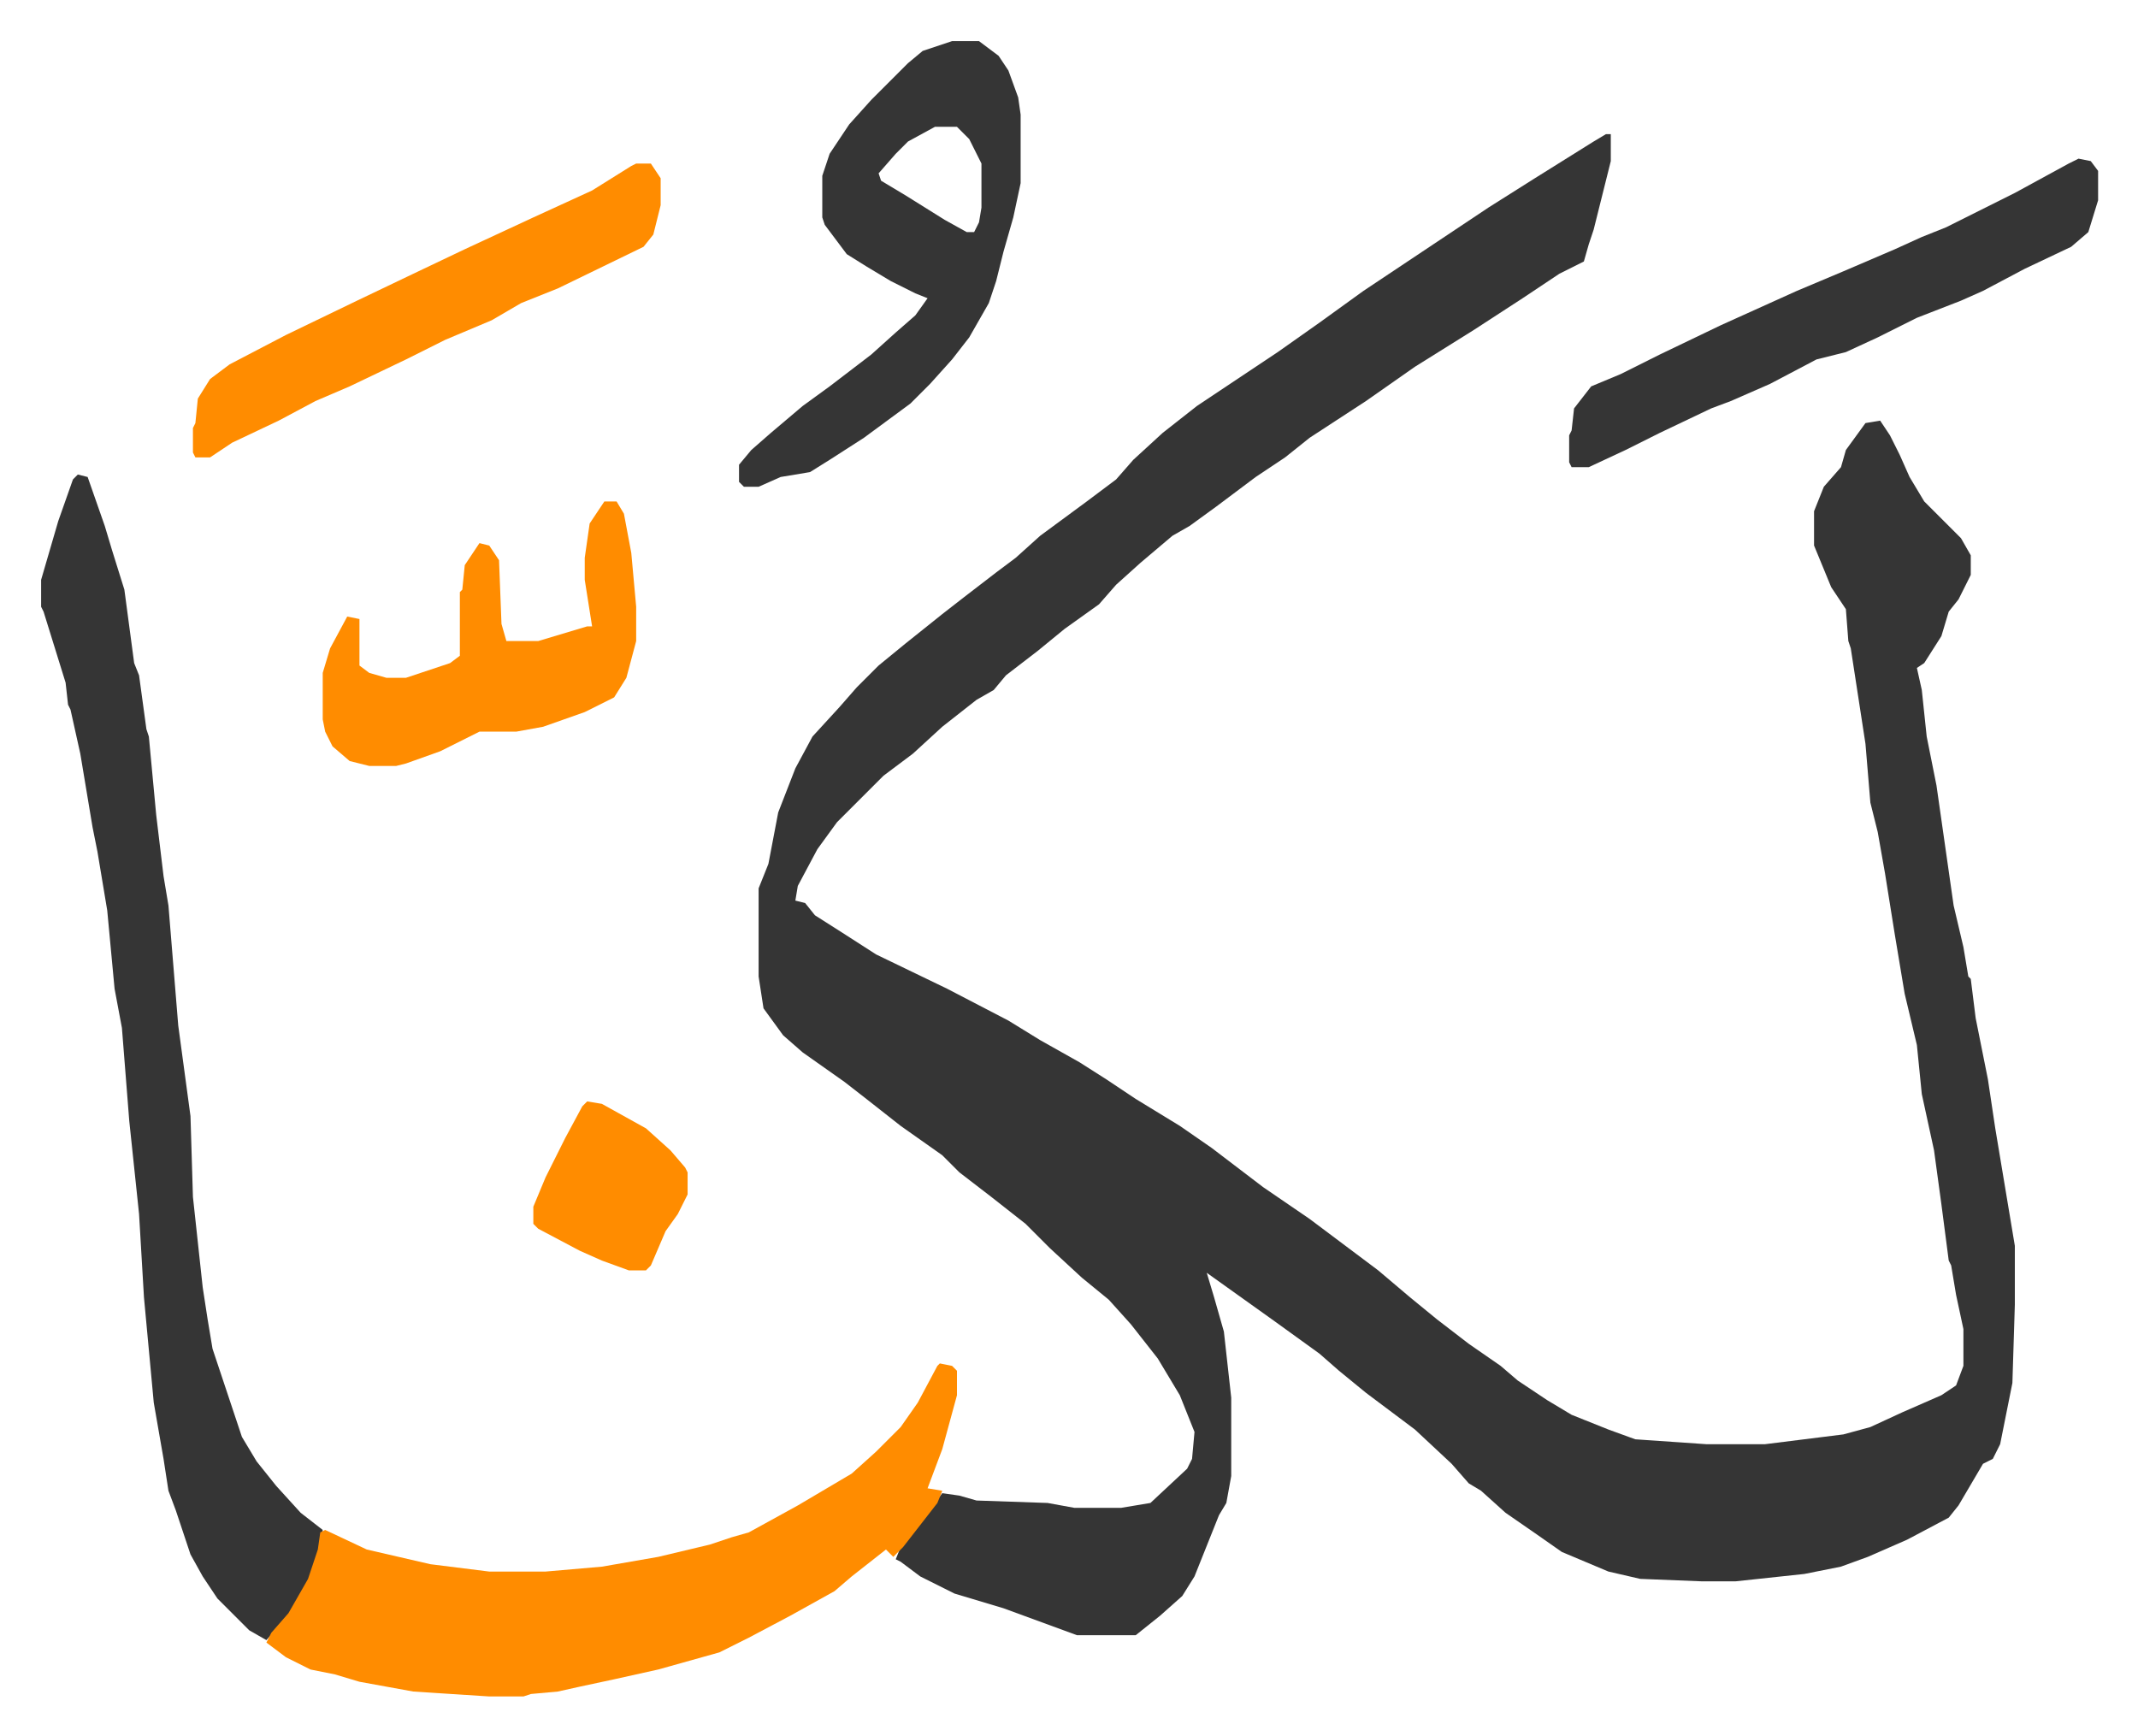
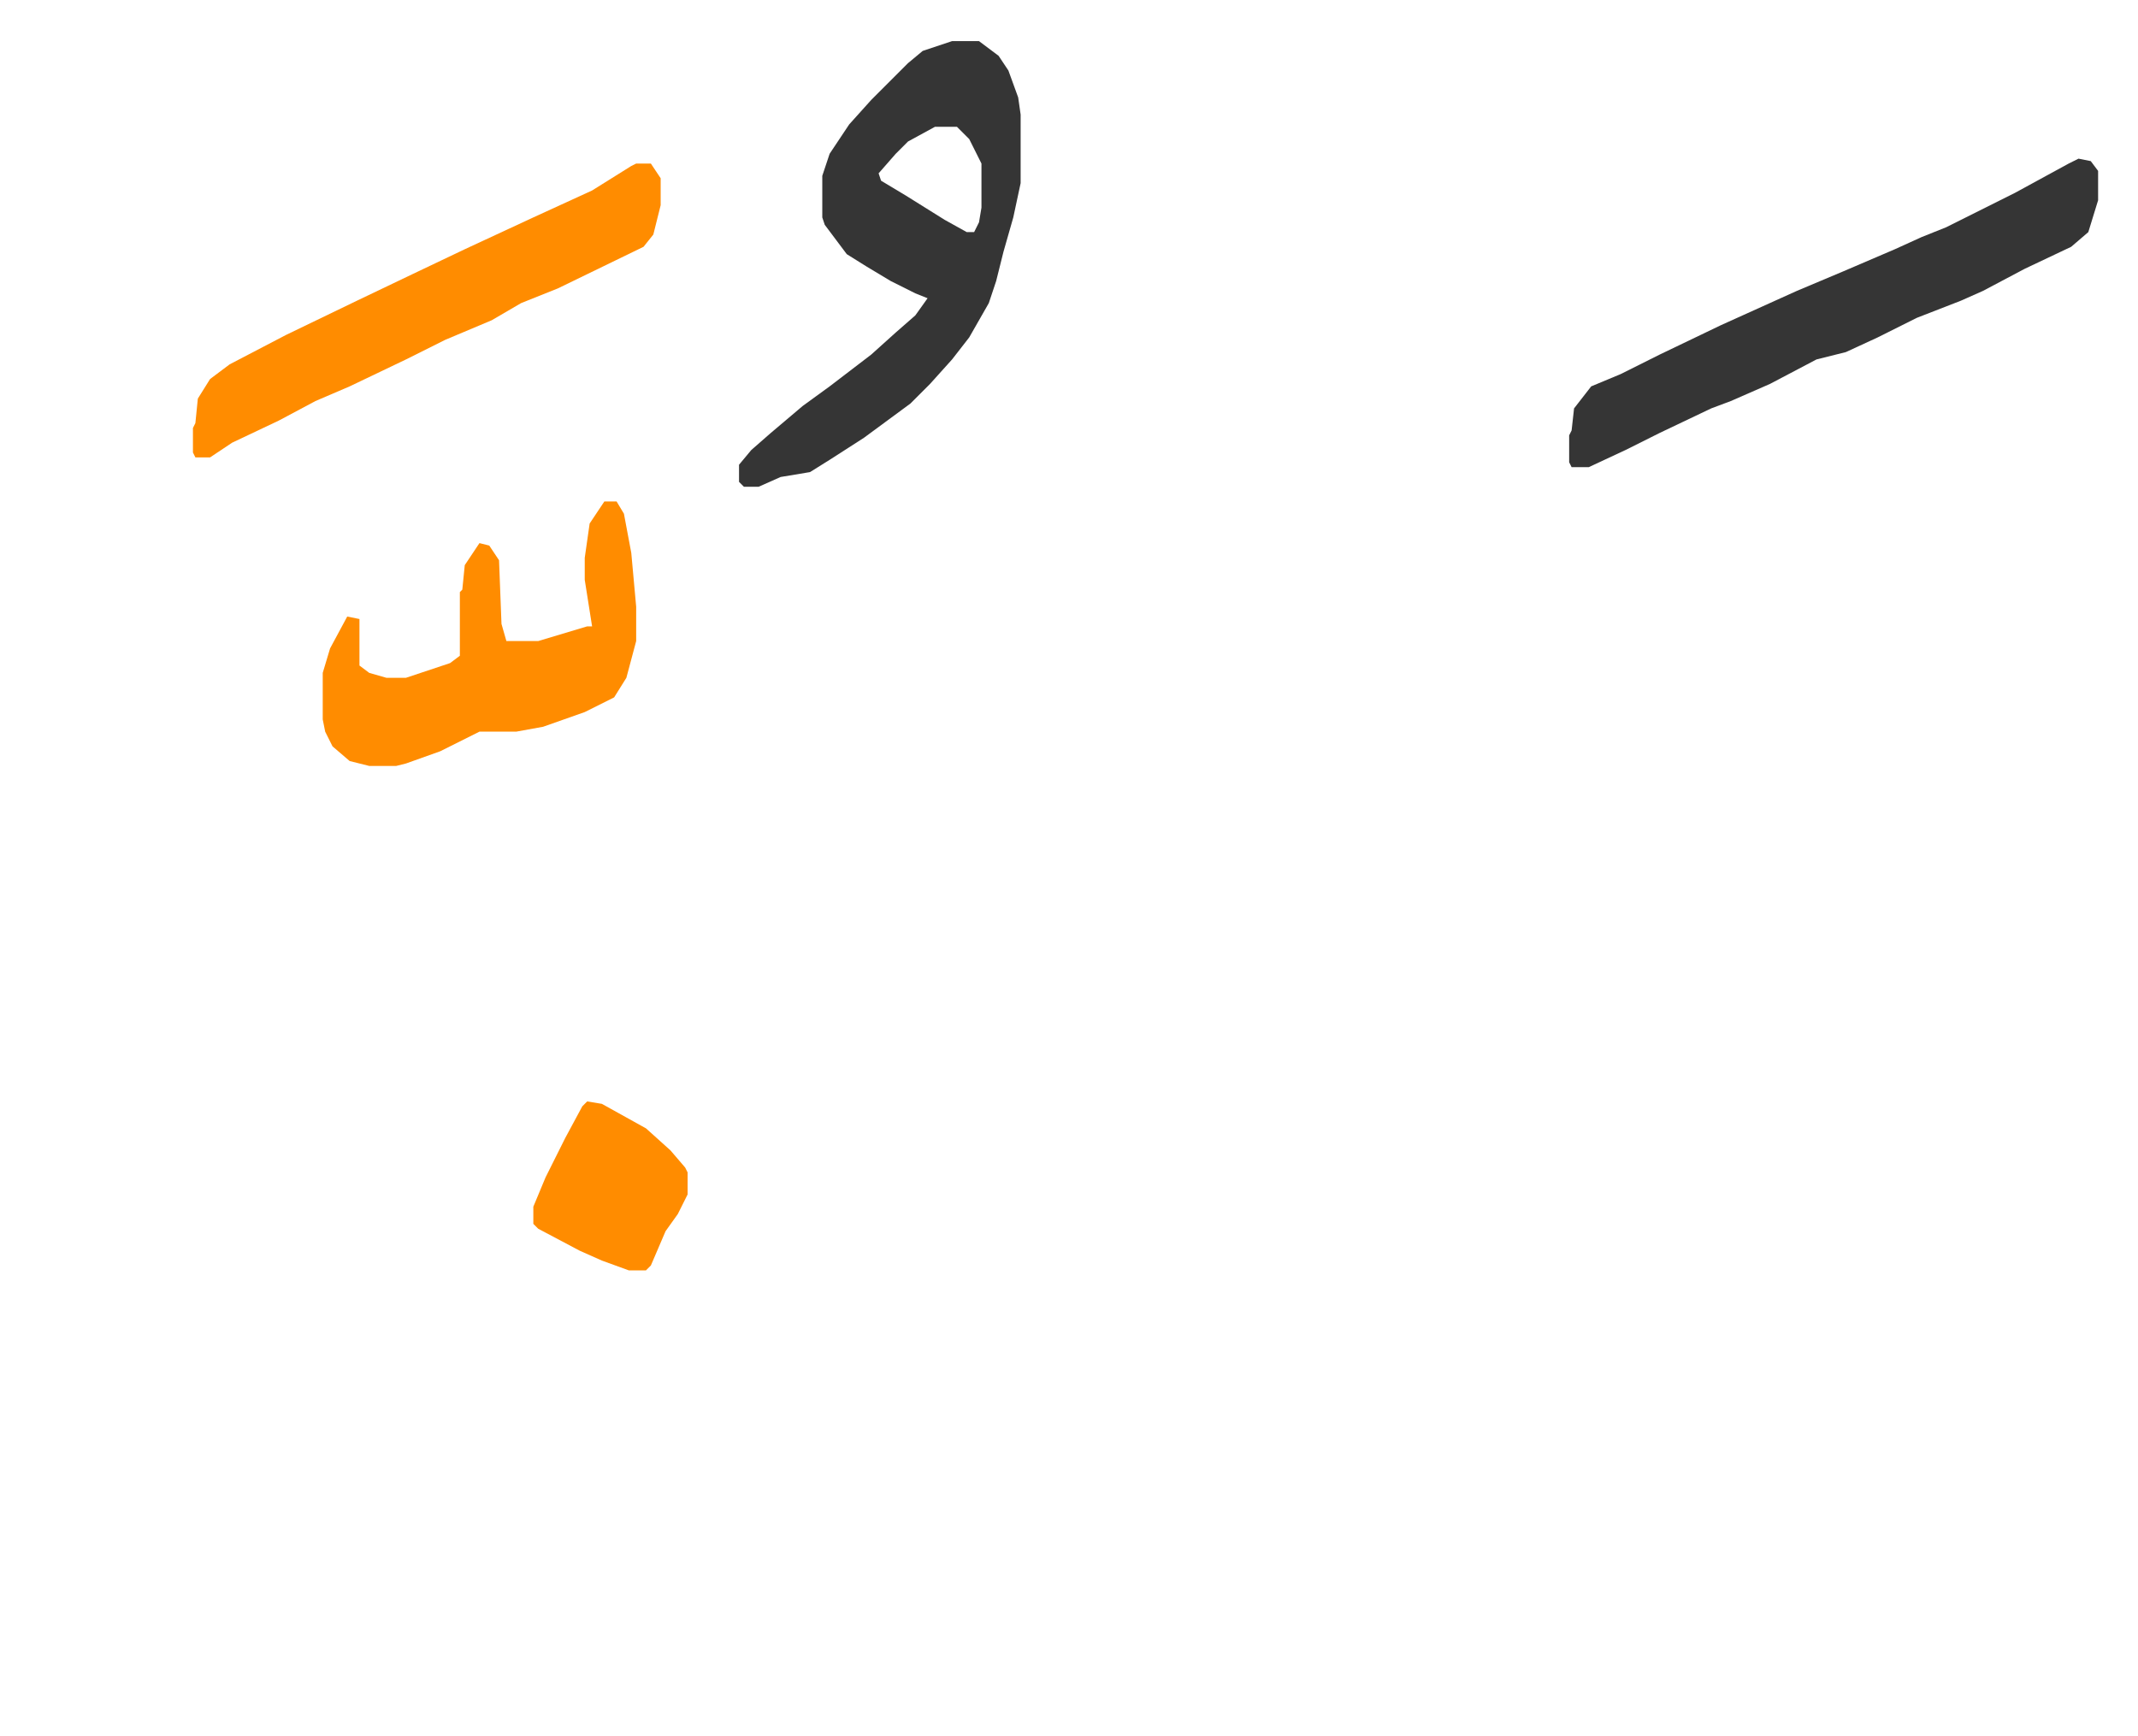
<svg xmlns="http://www.w3.org/2000/svg" role="img" viewBox="-16.79 317.21 873.08 709.08">
-   <path fill="#353535" id="rule_normal" d="M639 372h2v11l-7 28-2 6-2 7-10 5-15 10-20 13-24 15-20 14-23 15-10 8-12 8-16 12-11 8-7 4-13 11-10 9-7 8-14 10-11 9-13 10-5 6-7 4-14 11-12 11-12 9-19 19-8 11-8 15-1 6 4 1 4 5 11 7 14 9 29 14 25 13 13 8 16 9 11 7 12 8 18 11 13 9 21 16 19 13 12 9 16 12 13 11 11 9 13 10 13 9 7 6 12 8 10 6 15 6 11 4 29 2h24l32-4 11-3 13-6 16-7 6-4 3-8v-15l-3-14-2-12-1-2-3-23-3-22-5-23-2-20-5-21-4-24-4-25-3-17-3-12-2-24-6-39-1-3-1-13-6-9-7-17v-14l4-10 7-8 2-7 8-11 6-1 4 6 4 8 4 9 6 10 15 15 4 7v8l-5 10-4 5-3 10-7 11-3 2 2 9 2 19 4 20 7 49 4 17 2 12 1 1 2 16 5 25 3 20 2 12 6 36v24l-1 32-3 15-2 10-3 6-4 2-10 17-4 5-17 9-16 7-11 4-15 3-28 3h-14l-25-1-13-3-19-8-10-7-13-9-10-9-5-3-7-8-15-14-20-15-11-9-8-7-18-13-14-10-14-10 3 10 4 14 3 27v32l-2 11-3 5-4 10-6 15-5 8-9 8-10 8h-24l-30-11-20-6-14-7-8-6-2-1 2-5 14-18 3-4 7 1 7 2 29 1 11 2h19l12-2 15-14 2-4 1-11-6-15-9-15-11-14-9-10-11-9-13-12-10-10-14-11-13-10-7-7-17-12-14-11-9-7-17-12-8-7-8-11-2-13v-36l4-10 4-21 7-18 7-13 11-12 7-8 9-9 11-9 15-12 9-7 13-10 8-6 10-9 19-14 12-9 7-8 12-11 14-11 33-22 17-12 18-13 24-16 27-18 19-12 24-15zM15 511l4 1 7 20 3 10 5 16 4 30 2 5 3 22 1 3 3 32 3 25 2 12 4 49 5 37 1 33 4 37 2 13 2 12 5 15 7 21 6 10 8 10 10 11 9 7-2 11-5 13-7 11-9 10-7-4-9-9-4-4-6-9-5-9-6-18-3-8-2-13-4-23-4-43-2-34-4-38-3-38-3-16-3-32-4-24-2-10-5-30-4-18-1-2-1-9-9-29-1-2v-11l7-24 6-17z" />
-   <path fill="#ff8c00" id="rule_ghunnah_2_wowels" d="M367 874l5 1 2 2v10l-6 22-6 16 6 1-2 5-14 18-4 4-3-3-14 11-7 6-18 10-17 9-12 6-25 7-18 4-14 3-9 2-11 1-3 1h-14l-31-2-22-4-10-3-10-2-10-5-8-6 2-4 7-8 8-14 4-12 1-7 2-1 17 8 26 6 24 3h23l23-2 23-4 21-5 9-3 7-2 20-11 22-13 10-9 10-10 7-10 8-15z" />
  <path fill="#353535" id="rule_normal" d="M372 334h11l8 6 4 6 4 11 1 7v28l-3 14-4 14-3 12-3 9-8 14-7 9-9 10-8 8-19 14-14 9-8 5-12 2-9 4h-6l-2-2v-7l5-6 8-7 13-11 11-8 17-13 10-9 8-7 5-7-5-2-10-5-10-6-8-5-9-12-1-3v-17l3-9 8-12 9-10 15-15 6-5zm-7 35l-11 6-5 5-7 8 1 3 10 6 16 10 9 5h3l2-4 1-6v-18l-5-10-5-5zm467 13l5 1 3 4v12l-4 13-7 6-19 9-17 9-9 4-18 7-16 8-13 6-12 3-19 10-16 7-8 3-21 10-14 7-15 7h-7l-1-2v-11l1-2 1-9 7-9 12-5 16-8 25-12 31-14 19-8 21-9 11-5 10-4 28-14 22-12z" />
  <path fill="#ff8c00" id="rule_ghunnah_2_wowels" d="M243 384h6l4 6v11l-3 12-4 5-35 17-15 6-12 7-19 8-16 8-23 11-14 6-15 8-19 9-9 6h-6l-1-2v-10l1-2 1-10 5-8 8-6 23-12 29-14 23-11 21-10 28-13 24-11 16-10zm-13 138h5l3 5 3 16 2 22v14l-4 15-5 8-12 6-17 6-11 2h-15l-16 8-14 5-4 1h-11l-8-2-7-6-3-6-1-5v-19l3-10 7-13 5 1v19l4 3 7 2h8l18-6 4-3v-26l1-1 1-10 6-9 4 1 4 6 1 26 2 7h13l20-6h2l-3-19v-9l2-14zm-7 245l6 1 18 10 10 9 6 7 1 2v9l-4 8-5 7-6 14-2 2h-7l-11-4-9-4-17-9-2-2v-7l5-12 8-16 7-13z" />
</svg>